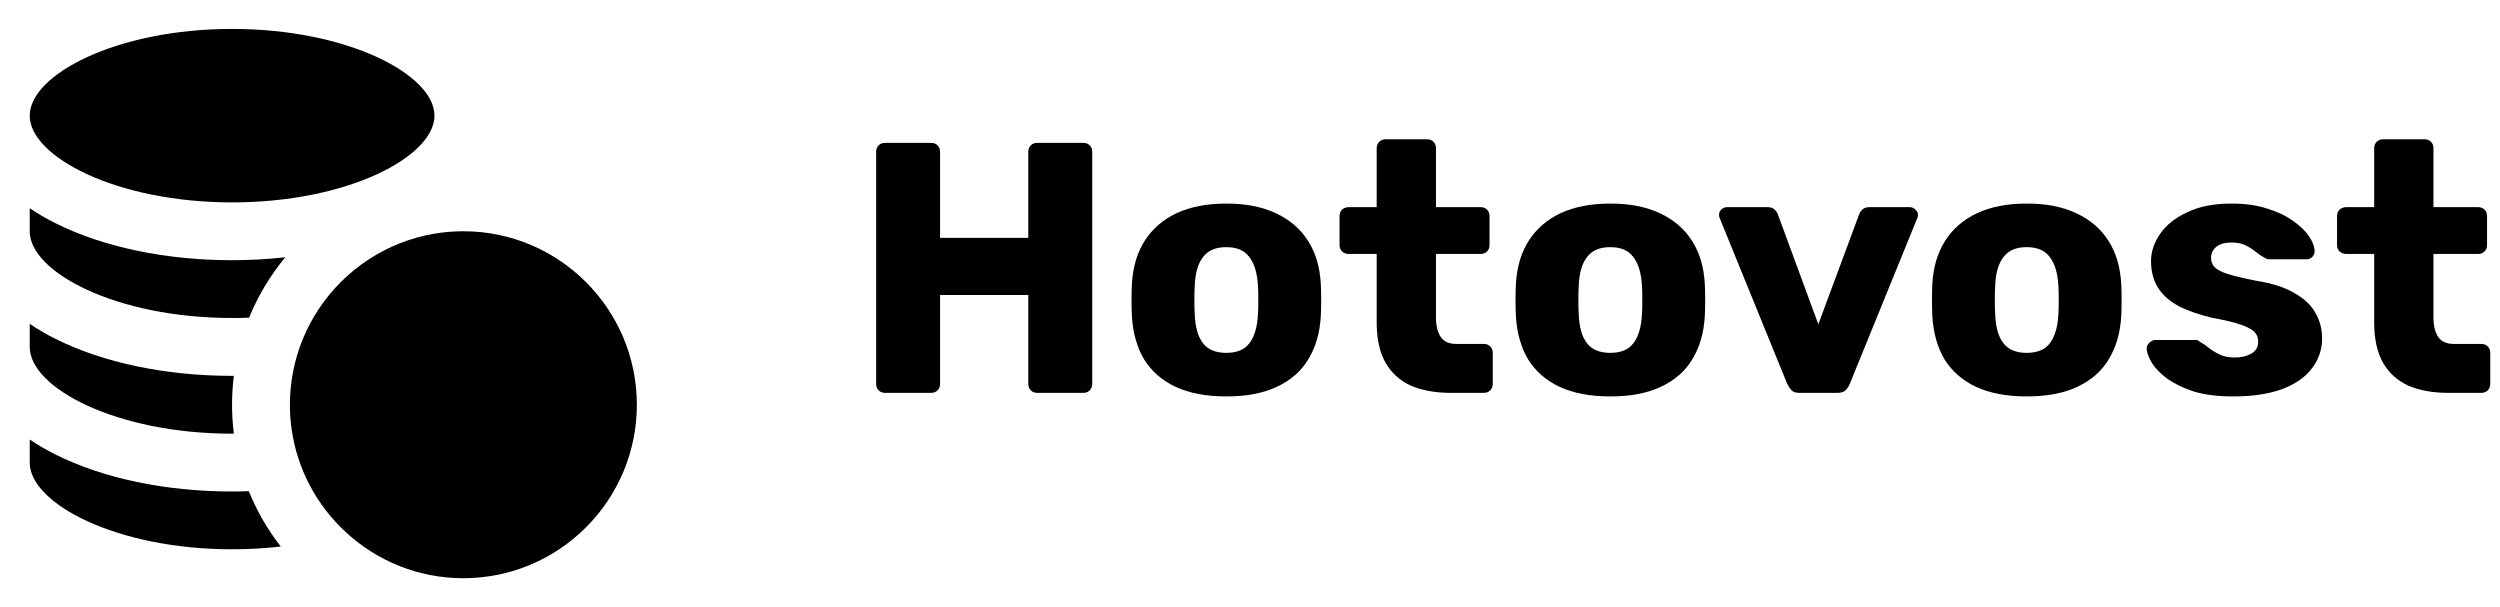
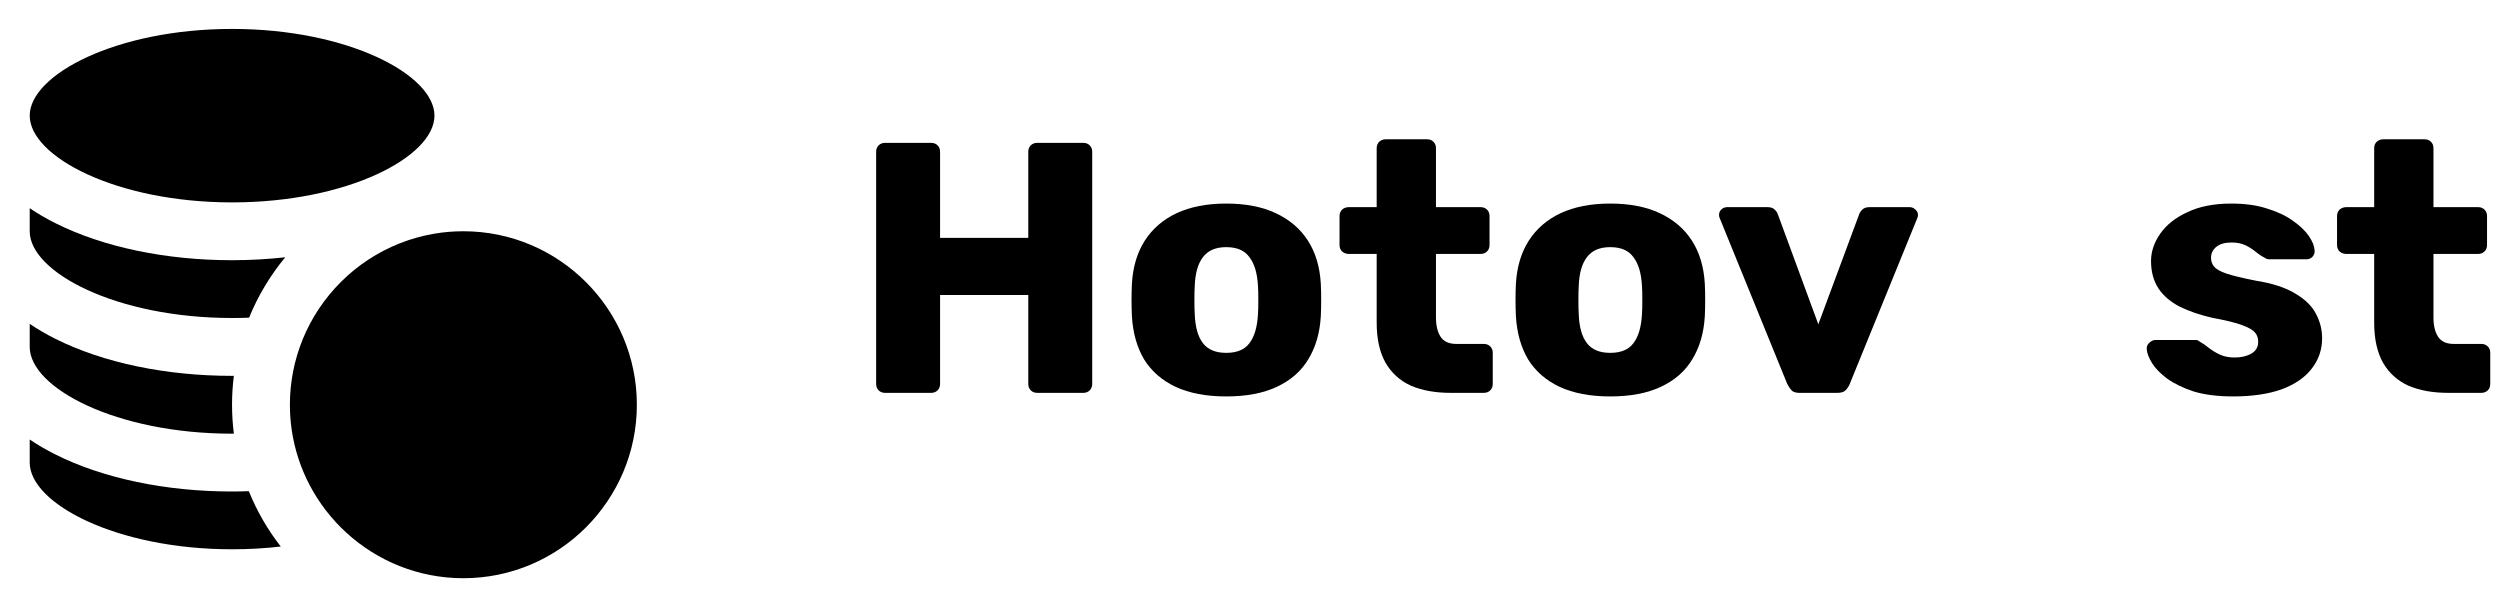
<svg xmlns="http://www.w3.org/2000/svg" width="70" height="17" viewBox="0 0 70 17" fill="none">
  <path d="M68.547 11C68.12 11 67.75 10.933 67.437 10.8C67.13 10.66 66.894 10.447 66.727 10.16C66.56 9.867 66.477 9.49 66.477 9.03V7.11H65.697C65.624 7.11 65.56 7.087 65.507 7.04C65.46 6.993 65.437 6.933 65.437 6.86V6.05C65.437 5.977 65.46 5.917 65.507 5.87C65.56 5.823 65.624 5.8 65.697 5.8H66.477V4.15C66.477 4.077 66.5 4.017 66.547 3.97C66.6 3.923 66.66 3.9 66.727 3.9H67.887C67.96 3.9 68.02 3.923 68.067 3.97C68.114 4.017 68.137 4.077 68.137 4.15V5.8H69.387C69.46 5.8 69.52 5.823 69.567 5.87C69.614 5.917 69.637 5.977 69.637 6.05V6.86C69.637 6.933 69.614 6.993 69.567 7.04C69.52 7.087 69.46 7.11 69.387 7.11H68.137V8.89C68.137 9.117 68.18 9.297 68.267 9.43C68.354 9.563 68.5 9.63 68.707 9.63H69.477C69.55 9.63 69.61 9.653 69.657 9.7C69.704 9.747 69.727 9.807 69.727 9.88V10.75C69.727 10.823 69.704 10.883 69.657 10.93C69.61 10.977 69.55 11 69.477 11H68.547Z" fill="black" />
  <path d="M62.529 11.1C62.096 11.1 61.725 11.053 61.419 10.96C61.119 10.86 60.872 10.74 60.679 10.6C60.492 10.46 60.352 10.317 60.259 10.17C60.166 10.017 60.115 9.887 60.109 9.78C60.102 9.707 60.126 9.647 60.179 9.6C60.232 9.547 60.289 9.52 60.349 9.52H61.489C61.509 9.52 61.526 9.523 61.539 9.53C61.552 9.537 61.572 9.55 61.599 9.57C61.685 9.617 61.772 9.677 61.859 9.75C61.946 9.817 62.045 9.877 62.159 9.93C62.272 9.983 62.409 10.01 62.569 10.01C62.755 10.01 62.912 9.973 63.039 9.9C63.166 9.827 63.229 9.717 63.229 9.57C63.229 9.463 63.199 9.377 63.139 9.31C63.079 9.237 62.956 9.167 62.769 9.1C62.589 9.033 62.316 8.967 61.949 8.9C61.602 8.82 61.299 8.717 61.039 8.59C60.779 8.457 60.579 8.287 60.439 8.08C60.299 7.867 60.229 7.61 60.229 7.31C60.229 7.043 60.316 6.787 60.489 6.54C60.662 6.293 60.916 6.093 61.249 5.94C61.582 5.78 61.992 5.7 62.479 5.7C62.865 5.7 63.199 5.747 63.479 5.84C63.766 5.927 64.005 6.04 64.199 6.18C64.399 6.32 64.549 6.463 64.649 6.61C64.749 6.757 64.802 6.89 64.809 7.01C64.816 7.077 64.796 7.137 64.749 7.19C64.702 7.237 64.649 7.26 64.589 7.26H63.549C63.522 7.26 63.495 7.257 63.469 7.25C63.442 7.237 63.419 7.223 63.399 7.21C63.319 7.17 63.239 7.117 63.159 7.05C63.079 6.983 62.986 6.923 62.879 6.87C62.772 6.817 62.639 6.79 62.479 6.79C62.299 6.79 62.159 6.83 62.059 6.91C61.959 6.99 61.909 7.093 61.909 7.22C61.909 7.307 61.935 7.387 61.989 7.46C62.049 7.533 62.166 7.6 62.339 7.66C62.519 7.72 62.795 7.787 63.169 7.86C63.629 7.933 63.995 8.053 64.269 8.22C64.542 8.38 64.736 8.57 64.849 8.79C64.962 9.003 65.019 9.23 65.019 9.47C65.019 9.79 64.922 10.073 64.729 10.32C64.542 10.567 64.262 10.76 63.889 10.9C63.516 11.033 63.062 11.1 62.529 11.1Z" fill="black" />
-   <path d="M56.745 11.1C56.185 11.1 55.712 11.01 55.325 10.83C54.945 10.65 54.652 10.393 54.445 10.06C54.245 9.72 54.132 9.317 54.105 8.85C54.099 8.717 54.095 8.567 54.095 8.4C54.095 8.227 54.099 8.077 54.105 7.95C54.132 7.477 54.252 7.073 54.465 6.74C54.679 6.407 54.975 6.15 55.355 5.97C55.742 5.79 56.205 5.7 56.745 5.7C57.292 5.7 57.755 5.79 58.135 5.97C58.522 6.15 58.822 6.407 59.035 6.74C59.249 7.073 59.369 7.477 59.395 7.95C59.402 8.077 59.405 8.227 59.405 8.4C59.405 8.567 59.402 8.717 59.395 8.85C59.369 9.317 59.252 9.72 59.045 10.06C58.845 10.393 58.552 10.65 58.165 10.83C57.785 11.01 57.312 11.1 56.745 11.1ZM56.745 9.88C57.045 9.88 57.262 9.79 57.395 9.61C57.535 9.43 57.615 9.16 57.635 8.8C57.642 8.7 57.645 8.567 57.645 8.4C57.645 8.233 57.642 8.1 57.635 8C57.615 7.647 57.535 7.38 57.395 7.2C57.262 7.013 57.045 6.92 56.745 6.92C56.452 6.92 56.235 7.013 56.095 7.2C55.955 7.38 55.879 7.647 55.865 8C55.859 8.1 55.855 8.233 55.855 8.4C55.855 8.567 55.859 8.7 55.865 8.8C55.879 9.16 55.955 9.43 56.095 9.61C56.235 9.79 56.452 9.88 56.745 9.88Z" fill="black" />
  <path d="M50.383 11C50.283 11 50.21 10.977 50.163 10.93C50.117 10.877 50.077 10.817 50.043 10.75L48.153 6.11C48.14 6.083 48.133 6.053 48.133 6.02C48.133 5.96 48.153 5.91 48.193 5.87C48.24 5.823 48.297 5.8 48.363 5.8H49.493C49.58 5.8 49.647 5.823 49.693 5.87C49.74 5.917 49.77 5.963 49.783 6.01L50.913 9.08L52.053 6.01C52.067 5.963 52.097 5.917 52.143 5.87C52.19 5.823 52.257 5.8 52.343 5.8H53.473C53.533 5.8 53.587 5.823 53.633 5.87C53.68 5.91 53.703 5.96 53.703 6.02C53.703 6.053 53.697 6.083 53.683 6.11L51.793 10.75C51.767 10.817 51.727 10.877 51.673 10.93C51.627 10.977 51.55 11 51.443 11H50.383Z" fill="black" />
  <path d="M45.085 11.1C44.525 11.1 44.052 11.01 43.665 10.83C43.285 10.65 42.992 10.393 42.785 10.06C42.585 9.72 42.472 9.317 42.445 8.85C42.438 8.717 42.435 8.567 42.435 8.4C42.435 8.227 42.438 8.077 42.445 7.95C42.472 7.477 42.592 7.073 42.805 6.74C43.019 6.407 43.315 6.15 43.695 5.97C44.082 5.79 44.545 5.7 45.085 5.7C45.632 5.7 46.095 5.79 46.475 5.97C46.862 6.15 47.162 6.407 47.375 6.74C47.589 7.073 47.709 7.477 47.735 7.95C47.742 8.077 47.745 8.227 47.745 8.4C47.745 8.567 47.742 8.717 47.735 8.85C47.709 9.317 47.592 9.72 47.385 10.06C47.185 10.393 46.892 10.65 46.505 10.83C46.125 11.01 45.652 11.1 45.085 11.1ZM45.085 9.88C45.385 9.88 45.602 9.79 45.735 9.61C45.875 9.43 45.955 9.16 45.975 8.8C45.982 8.7 45.985 8.567 45.985 8.4C45.985 8.233 45.982 8.1 45.975 8C45.955 7.647 45.875 7.38 45.735 7.2C45.602 7.013 45.385 6.92 45.085 6.92C44.792 6.92 44.575 7.013 44.435 7.2C44.295 7.38 44.218 7.647 44.205 8C44.199 8.1 44.195 8.233 44.195 8.4C44.195 8.567 44.199 8.7 44.205 8.8C44.218 9.16 44.295 9.43 44.435 9.61C44.575 9.79 44.792 9.88 45.085 9.88Z" fill="black" />
  <path d="M40.617 11C40.191 11 39.821 10.933 39.507 10.8C39.2 10.66 38.964 10.447 38.797 10.16C38.63 9.867 38.547 9.49 38.547 9.03V7.11H37.767C37.694 7.11 37.63 7.087 37.577 7.04C37.531 6.993 37.507 6.933 37.507 6.86V6.05C37.507 5.977 37.531 5.917 37.577 5.87C37.63 5.823 37.694 5.8 37.767 5.8H38.547V4.15C38.547 4.077 38.571 4.017 38.617 3.97C38.67 3.923 38.73 3.9 38.797 3.9H39.957C40.031 3.9 40.09 3.923 40.137 3.97C40.184 4.017 40.207 4.077 40.207 4.15V5.8H41.457C41.531 5.8 41.59 5.823 41.637 5.87C41.684 5.917 41.707 5.977 41.707 6.05V6.86C41.707 6.933 41.684 6.993 41.637 7.04C41.59 7.087 41.531 7.11 41.457 7.11H40.207V8.89C40.207 9.117 40.251 9.297 40.337 9.43C40.424 9.563 40.571 9.63 40.777 9.63H41.547C41.62 9.63 41.681 9.653 41.727 9.7C41.774 9.747 41.797 9.807 41.797 9.88V10.75C41.797 10.823 41.774 10.883 41.727 10.93C41.681 10.977 41.62 11 41.547 11H40.617Z" fill="black" />
  <path d="M34.333 11.1C33.773 11.1 33.3 11.01 32.913 10.83C32.533 10.65 32.24 10.393 32.033 10.06C31.833 9.72 31.72 9.317 31.693 8.85C31.687 8.717 31.683 8.567 31.683 8.4C31.683 8.227 31.687 8.077 31.693 7.95C31.72 7.477 31.84 7.073 32.053 6.74C32.267 6.407 32.563 6.15 32.943 5.97C33.33 5.79 33.793 5.7 34.333 5.7C34.88 5.7 35.343 5.79 35.723 5.97C36.11 6.15 36.41 6.407 36.623 6.74C36.837 7.073 36.957 7.477 36.983 7.95C36.99 8.077 36.993 8.227 36.993 8.4C36.993 8.567 36.99 8.717 36.983 8.85C36.957 9.317 36.84 9.72 36.633 10.06C36.433 10.393 36.14 10.65 35.753 10.83C35.373 11.01 34.9 11.1 34.333 11.1ZM34.333 9.88C34.633 9.88 34.85 9.79 34.983 9.61C35.123 9.43 35.203 9.16 35.223 8.8C35.23 8.7 35.233 8.567 35.233 8.4C35.233 8.233 35.23 8.1 35.223 8C35.203 7.647 35.123 7.38 34.983 7.2C34.85 7.013 34.633 6.92 34.333 6.92C34.04 6.92 33.823 7.013 33.683 7.2C33.543 7.38 33.467 7.647 33.453 8C33.447 8.1 33.443 8.233 33.443 8.4C33.443 8.567 33.447 8.7 33.453 8.8C33.467 9.16 33.543 9.43 33.683 9.61C33.823 9.79 34.04 9.88 34.333 9.88Z" fill="black" />
  <path d="M24.782 11C24.709 11 24.649 10.977 24.602 10.93C24.555 10.883 24.532 10.823 24.532 10.75V4.25C24.532 4.177 24.555 4.117 24.602 4.07C24.649 4.023 24.709 4 24.782 4H26.072C26.145 4 26.205 4.023 26.252 4.07C26.299 4.117 26.322 4.177 26.322 4.25V6.66H28.792V4.25C28.792 4.177 28.815 4.117 28.862 4.07C28.909 4.023 28.969 4 29.042 4H30.332C30.405 4 30.465 4.023 30.512 4.07C30.559 4.117 30.582 4.177 30.582 4.25V10.75C30.582 10.823 30.559 10.883 30.512 10.93C30.465 10.977 30.405 11 30.332 11H29.042C28.969 11 28.909 10.977 28.862 10.93C28.815 10.883 28.792 10.823 28.792 10.75V8.26H26.322V10.75C26.322 10.823 26.299 10.883 26.252 10.93C26.205 10.977 26.145 11 26.072 11H24.782Z" fill="black" />
  <g clip-path="url(#clip0_2_124)">
    <path d="M6.499 5.667C9.742 5.667 12.165 4.385 12.165 3.238C12.165 2.092 9.742 0.81 6.499 0.81C3.256 0.81 0.832 2.092 0.832 3.238C0.832 4.385 3.255 5.667 6.499 5.667Z" fill="black" />
    <path d="M6.498 15.38C6.972 15.38 7.427 15.353 7.861 15.303C7.495 14.833 7.193 14.312 6.967 13.753C6.811 13.758 6.655 13.762 6.498 13.762C4.645 13.762 2.89 13.395 1.557 12.728C1.294 12.597 1.053 12.456 0.832 12.306V12.952C0.832 14.098 3.255 15.38 6.498 15.38Z" fill="black" />
    <path d="M6.498 12.143C6.515 12.143 6.531 12.142 6.548 12.142C6.515 11.877 6.497 11.607 6.497 11.332C6.497 11.058 6.515 10.788 6.548 10.523C6.531 10.523 6.515 10.524 6.498 10.524C4.645 10.524 2.89 10.157 1.557 9.49C1.294 9.359 1.053 9.218 0.832 9.068V9.714C0.832 10.861 3.255 12.143 6.498 12.143Z" fill="black" />
    <path d="M6.498 8.904C6.659 8.904 6.817 8.901 6.974 8.895C7.225 8.279 7.569 7.709 7.987 7.204C7.503 7.257 7.004 7.286 6.498 7.286C4.645 7.286 2.89 6.919 1.557 6.252C1.294 6.121 1.053 5.98 0.832 5.83V6.476C0.832 7.622 3.255 8.904 6.498 8.904Z" fill="black" />
    <path d="M8.927 8.649C8.577 9.176 8.327 9.774 8.204 10.417C8.147 10.714 8.117 11.02 8.117 11.332C8.117 11.568 8.134 11.799 8.166 12.025C8.246 12.581 8.42 13.107 8.672 13.586C8.936 14.088 9.286 14.539 9.702 14.919C10.566 15.708 11.715 16.19 12.974 16.19C15.653 16.19 17.832 14.011 17.832 11.332C17.832 8.654 15.653 6.475 12.974 6.475C12.697 6.475 12.426 6.498 12.162 6.543C10.815 6.771 9.655 7.554 8.927 8.649Z" fill="black" />
  </g>
  <defs>
    <clipPath id="clip0_2_124">
      <rect width="17" height="17" fill="white" transform="translate(0.832)" />
    </clipPath>
  </defs>
</svg>